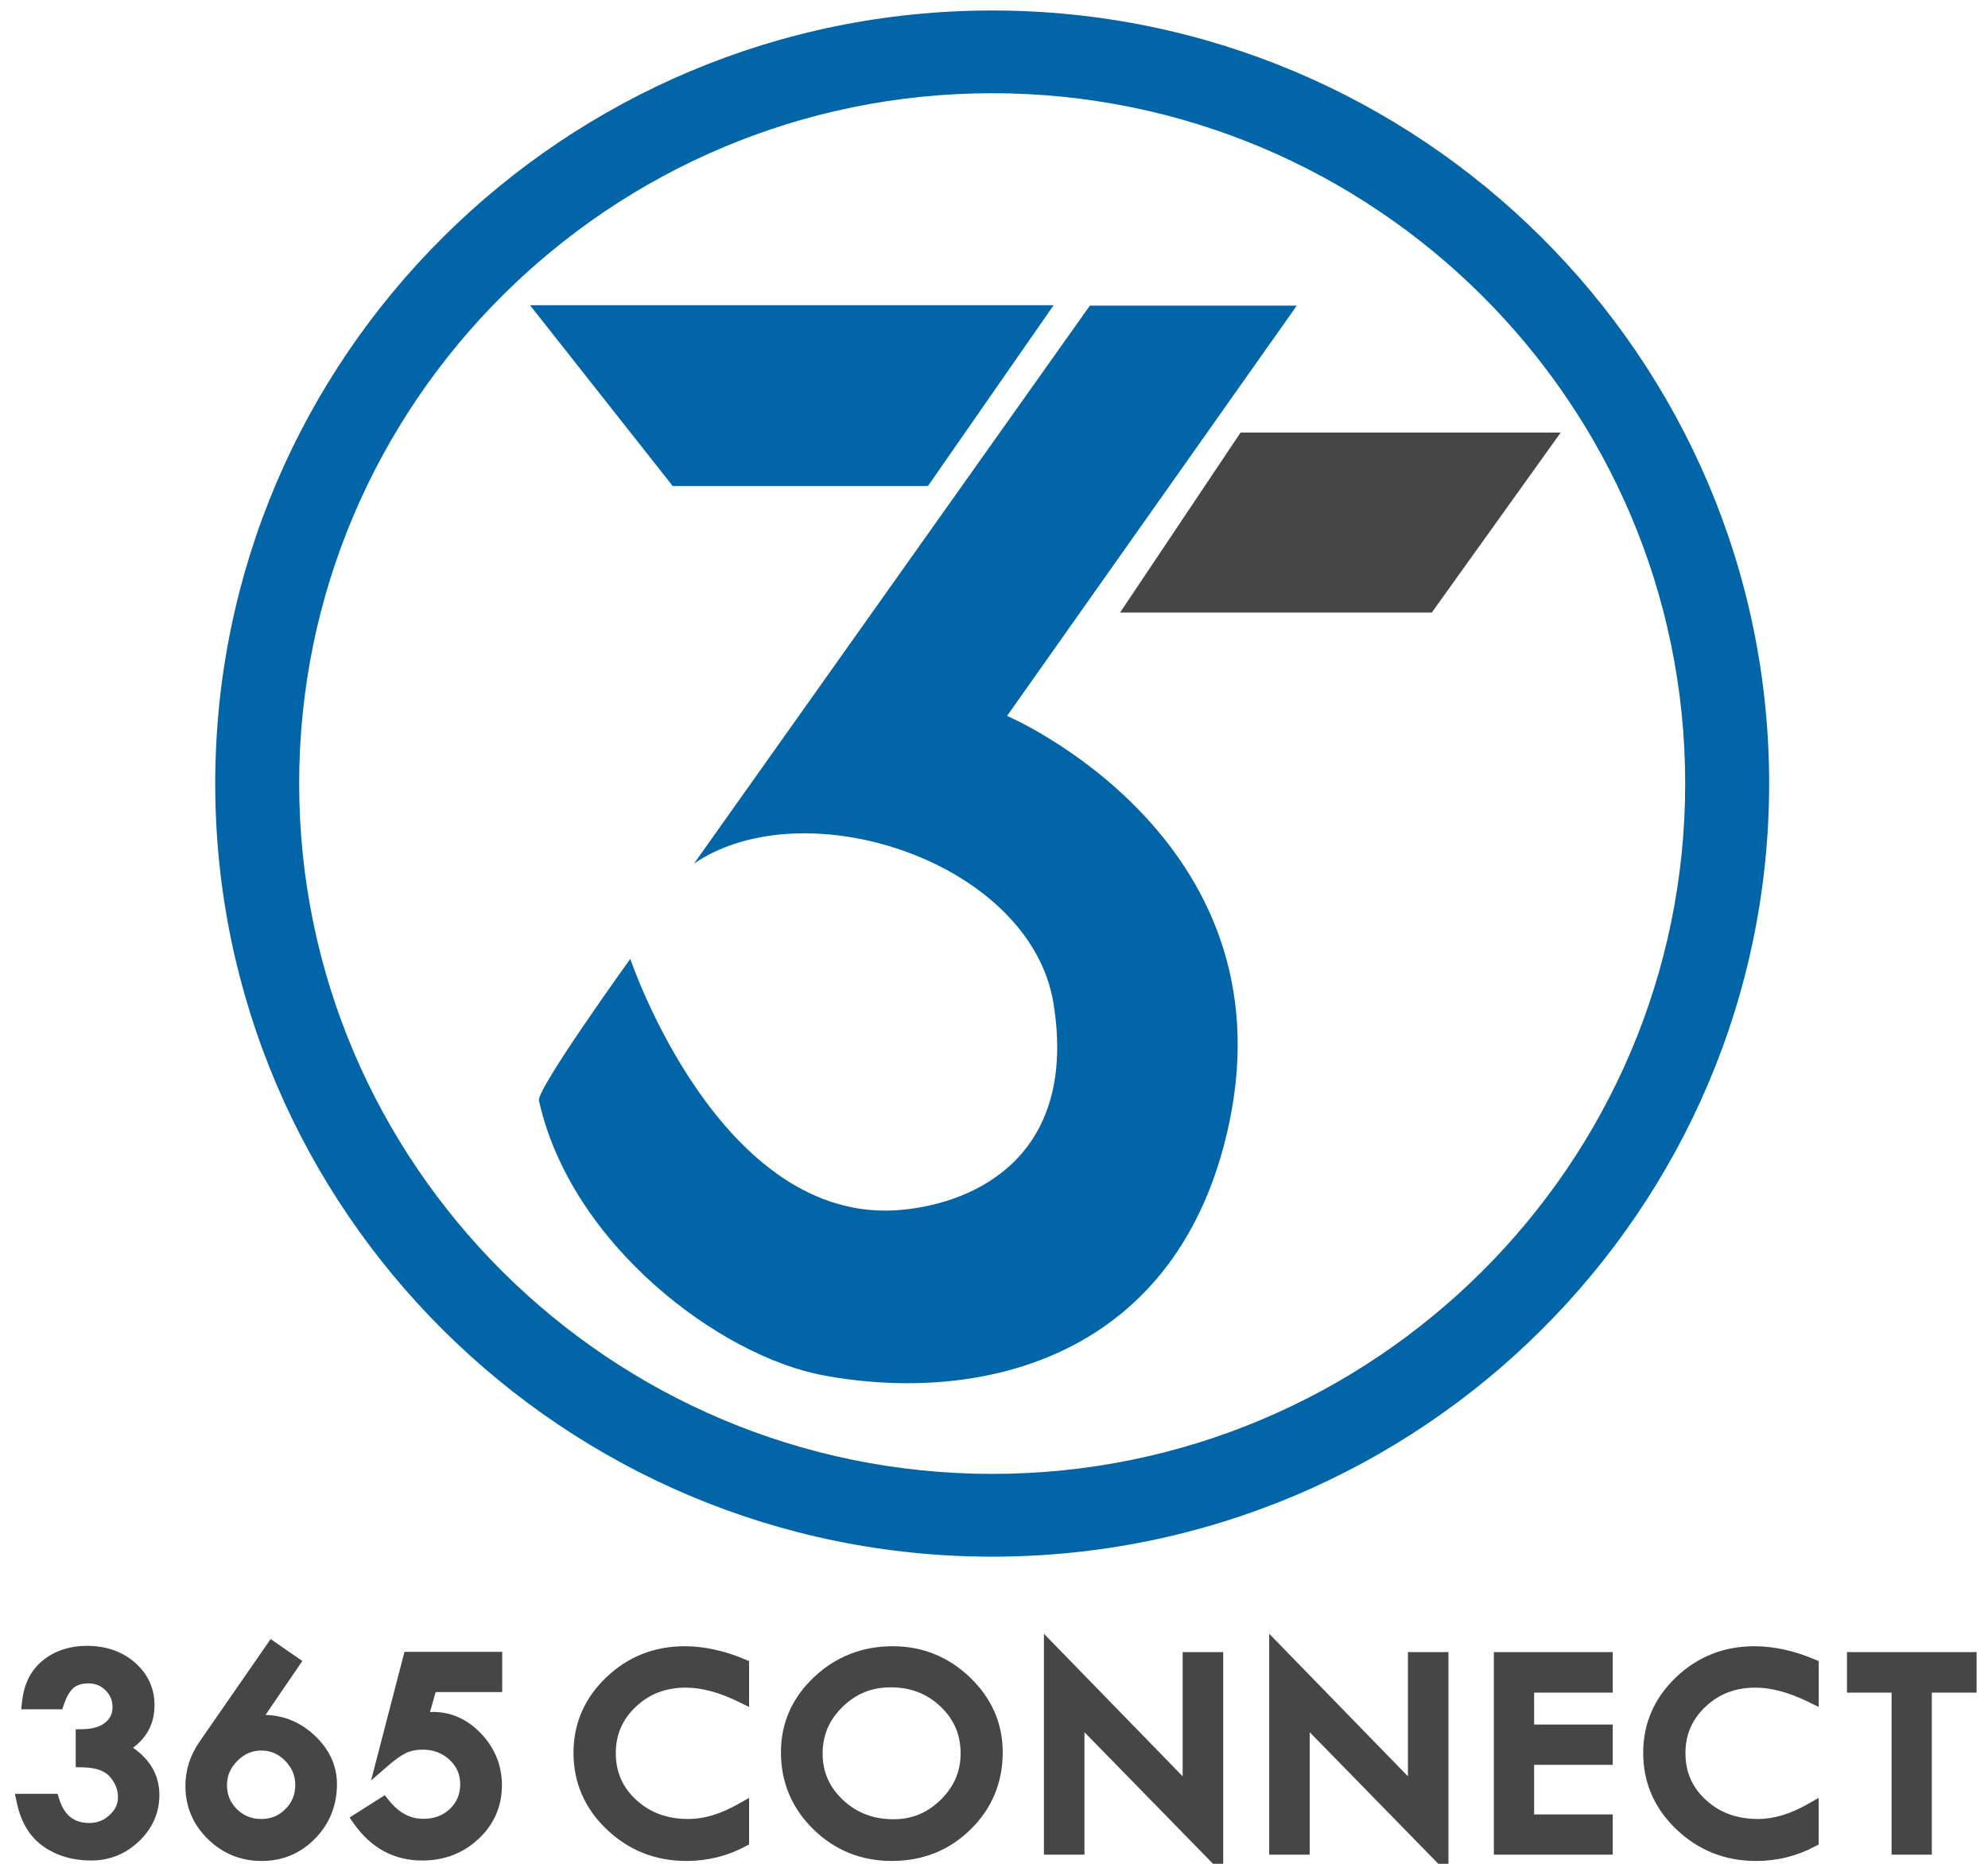
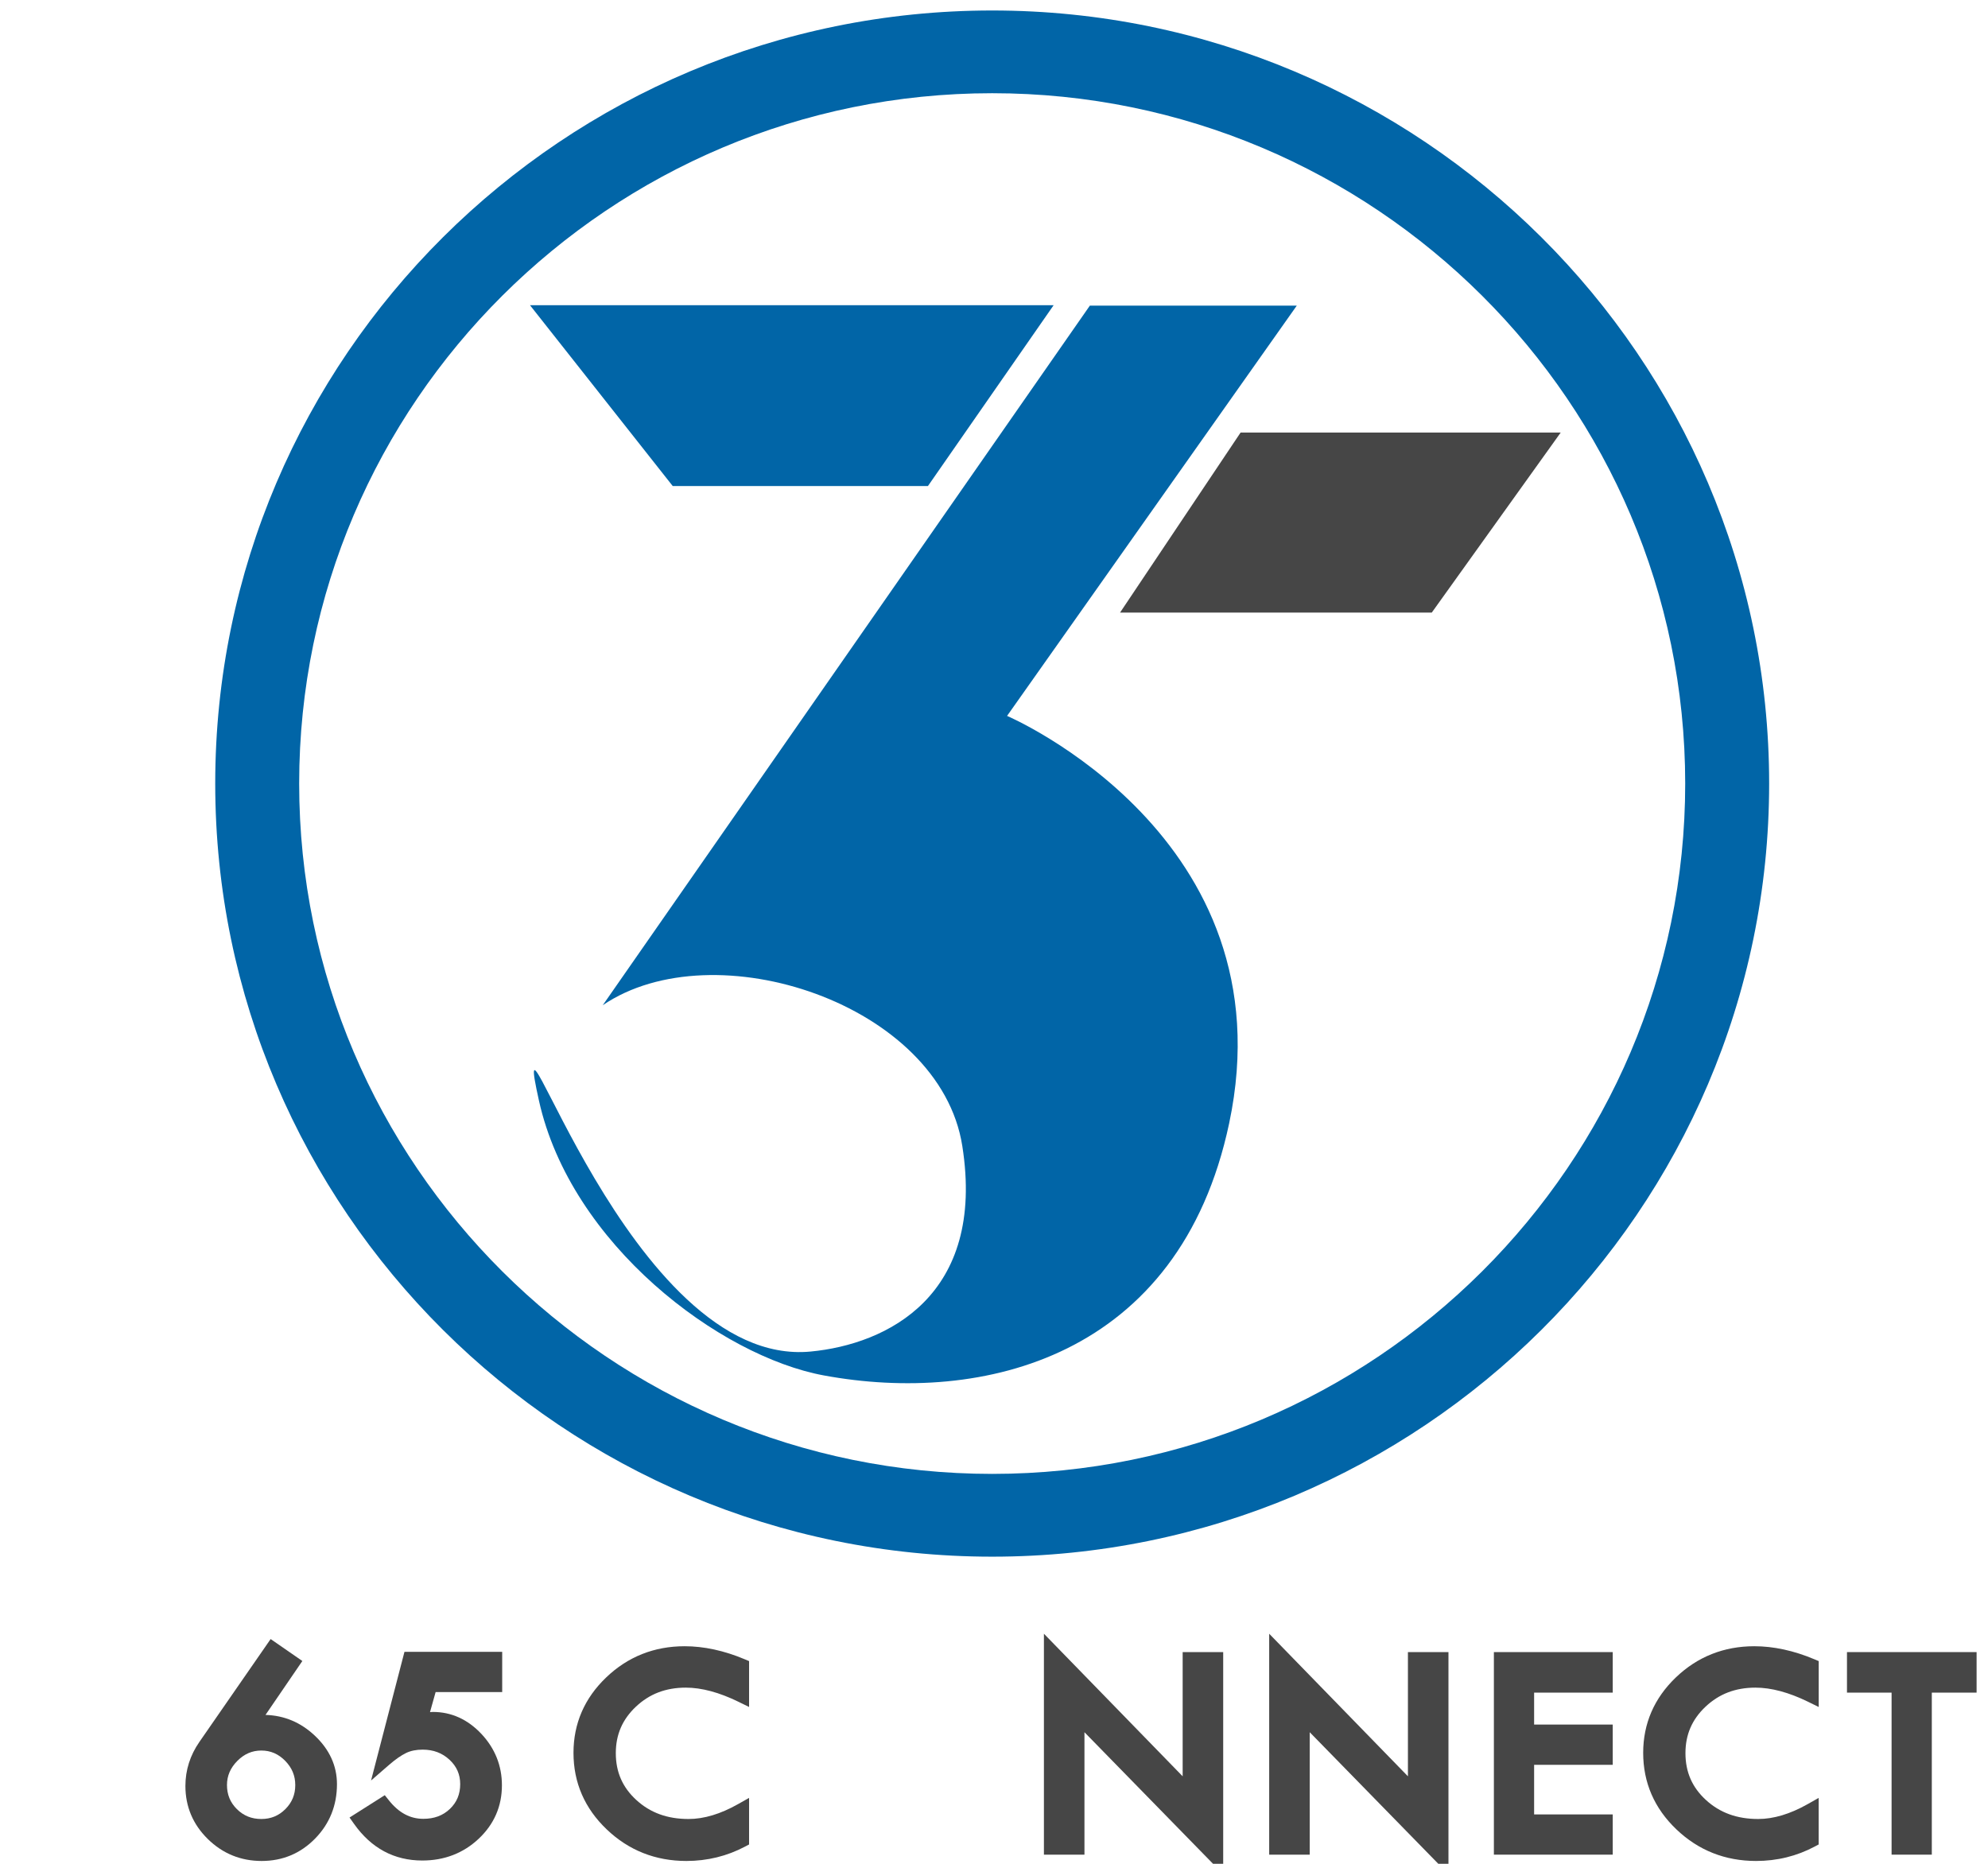
<svg xmlns="http://www.w3.org/2000/svg" version="1.1" id="Layer_1" x="0px" y="0px" width="80px" height="75px" viewBox="0 0 80 75" enable-background="new 0 0 80 75" xml:space="preserve">
  <polygon fill="#0165A7" points="21.327,12.281 27.072,19.559 37.341,19.559 42.4,12.281 " />
  <g>
-     <path fill="#0165A7" d="M43.858,12.298h8.327l-11.659,16.51c0,0,11.379,4.854,8.937,16.395   c-1.999,9.439-9.935,11.322-16.309,10.145c-4.19-0.771-10.183-5.279-11.466-11.059c-0.103-0.461,3.676-5.703,3.676-5.703   s3.626,10.791,10.93,10.098c3.072-0.291,7.057-2.242,6.106-8.275c-0.902-5.724-9.991-8.709-14.468-5.662L43.858,12.298z" />
+     <path fill="#0165A7" d="M43.858,12.298h8.327l-11.659,16.51c0,0,11.379,4.854,8.937,16.395   c-1.999,9.439-9.935,11.322-16.309,10.145c-4.19-0.771-10.183-5.279-11.466-11.059s3.626,10.791,10.93,10.098c3.072-0.291,7.057-2.242,6.106-8.275c-0.902-5.724-9.991-8.709-14.468-5.662L43.858,12.298z" />
    <polygon fill="#464646" points="49.924,17.405 45.073,24.65 57.617,24.65 62.806,17.405  " />
    <path fill="#0165A7" d="M39.927,62.641c-17.24,0-31.266-13.955-31.266-31.11c0-17.154,14.025-31.109,31.266-31.109   c17.239,0,31.266,13.956,31.266,31.109C71.192,48.686,57.166,62.641,39.927,62.641 M39.927,3.751   c-15.378,0-27.888,12.461-27.888,27.779c0,15.319,12.51,27.78,27.888,27.78c15.379,0,27.888-12.461,27.888-27.78   C67.814,16.212,55.306,3.751,39.927,3.751" />
  </g>
  <g>
    <g>
-       <path fill="#464646" d="M3.667,74.868c-0.727,0-1.368-0.186-1.903-0.553c-0.551-0.377-0.917-0.973-1.087-1.771L0.6,72.183h1.717    l0.065,0.21c0.206,0.657,0.593,0.964,1.219,0.964c0.313,0,0.577-0.105,0.81-0.32c0.227-0.209,0.337-0.442,0.337-0.714    c0-0.3-0.106-0.57-0.326-0.827c-0.205-0.24-0.569-0.367-1.081-0.377l-0.294-0.006v-1.526l0.295-0.005    c0.389-0.007,0.692-0.098,0.9-0.271c0.195-0.162,0.286-0.356,0.286-0.611c0-0.271-0.092-0.493-0.28-0.68    c-0.189-0.188-0.412-0.28-0.683-0.28c-0.257,0-0.46,0.061-0.603,0.179c-0.152,0.128-0.283,0.351-0.387,0.66l-0.069,0.204H0.854    l0.037-0.333c0.08-0.716,0.37-1.274,0.863-1.658c0.48-0.374,1.065-0.563,1.74-0.563c0.77,0,1.42,0.226,1.933,0.671    c0.525,0.457,0.791,1.037,0.791,1.725c0,0.703-0.29,1.275-0.863,1.705c0.703,0.488,1.059,1.126,1.059,1.9    c0,0.714-0.275,1.34-0.817,1.861C5.056,74.606,4.406,74.868,3.667,74.868z" />
      <path fill="#464646" d="M10.529,74.886c-0.84,0-1.569-0.297-2.166-0.883c-0.599-0.587-0.902-1.306-0.902-2.136    c0-0.637,0.189-1.233,0.563-1.772l2.867-4.139l1.276,0.883l-1.483,2.17c0.756,0.021,1.417,0.301,1.981,0.831    c0.594,0.559,0.895,1.217,0.895,1.955c0,0.854-0.295,1.592-0.879,2.189C12.096,74.583,11.372,74.886,10.529,74.886z     M10.517,70.442c-0.372,0-0.688,0.137-0.966,0.417c-0.28,0.282-0.417,0.6-0.417,0.971c0,0.387,0.131,0.704,0.4,0.971    c0.27,0.266,0.591,0.396,0.983,0.396c0.383,0,0.699-0.131,0.967-0.398c0.268-0.269,0.398-0.585,0.398-0.968    c0-0.379-0.134-0.698-0.408-0.977C11.201,70.577,10.888,70.442,10.517,70.442z" />
      <path fill="#464646" d="M16.994,74.868c-1.13,0-2.054-0.495-2.746-1.473l-0.182-0.257l1.418-0.899l0.168,0.21    c0.398,0.499,0.851,0.741,1.383,0.741c0.438,0,0.789-0.131,1.07-0.399c0.278-0.266,0.414-0.593,0.414-0.998    c0-0.39-0.141-0.711-0.429-0.979c-0.295-0.274-0.65-0.408-1.084-0.408c-0.257,0-0.48,0.045-0.663,0.134    c-0.203,0.099-0.432,0.258-0.681,0.475l-0.73,0.633l1.344-5.177h3.933v1.619H17.53l-0.226,0.806    c0.058-0.005,0.096-0.007,0.115-0.007c0.746,0,1.404,0.299,1.957,0.888c0.546,0.585,0.822,1.279,0.822,2.064    c0,0.844-0.315,1.568-0.938,2.154C18.642,74.574,17.879,74.868,16.994,74.868z" />
      <path fill="#464646" d="M27.621,74.886c-1.245,0-2.324-0.428-3.206-1.271c-0.887-0.846-1.337-1.882-1.337-3.08    c0-1.178,0.442-2.199,1.316-3.035c0.87-0.833,1.932-1.255,3.156-1.255c0.775,0,1.586,0.175,2.41,0.521l0.184,0.077v1.846    l-0.432-0.211c-0.769-0.376-1.48-0.567-2.114-0.567c-0.805,0-1.462,0.251-2.01,0.768c-0.543,0.513-0.807,1.123-0.807,1.868    c0,0.76,0.27,1.377,0.824,1.884c0.562,0.516,1.251,0.766,2.106,0.766c0.617,0,1.285-0.201,1.986-0.597l0.447-0.252v1.874    l-0.159,0.084C29.259,74.69,28.464,74.886,27.621,74.886z" />
-       <path fill="#464646" d="M35.886,74.886c-1.23,0-2.292-0.429-3.155-1.275c-0.866-0.847-1.305-1.89-1.305-3.099    c0-1.171,0.446-2.187,1.326-3.019c0.875-0.828,1.942-1.248,3.169-1.248c1.2,0,2.249,0.424,3.118,1.26    c0.871,0.838,1.312,1.85,1.312,3.007c0,1.22-0.436,2.266-1.295,3.107C38.199,74.46,37.132,74.886,35.886,74.886z M35.839,67.899    c-0.76,0-1.393,0.257-1.933,0.786c-0.54,0.526-0.802,1.14-0.802,1.875c0,0.744,0.269,1.356,0.82,1.873    c0.558,0.521,1.225,0.774,2.039,0.774c0.738,0,1.358-0.258,1.896-0.787c0.536-0.528,0.797-1.137,0.797-1.86    c0-0.755-0.264-1.372-0.808-1.888C37.301,68.152,36.644,67.899,35.839,67.899z" />
      <polygon fill="#464646" points="43.64,69.705 43.64,74.632 42.009,74.632 42.009,65.742 47.592,71.479 47.592,66.481     49.223,66.481 49.223,75.418   " />
      <polygon fill="#464646" points="52.705,69.705 52.705,74.632 51.074,74.632 51.074,65.742 56.657,71.479 56.657,66.481     58.288,66.481 58.288,75.418   " />
      <polygon fill="#464646" points="60.116,74.632 60.116,66.481 64.899,66.481 64.899,68.112 61.735,68.112 61.735,69.397     64.899,69.397 64.899,71.017 61.735,71.017 61.735,73.013 64.899,73.013 64.899,74.632   " />
      <path fill="#464646" d="M70.667,74.886c-1.245,0-2.323-0.428-3.206-1.271c-0.888-0.847-1.337-1.883-1.337-3.08    c0-1.177,0.442-2.198,1.315-3.035c0.87-0.833,1.932-1.255,3.156-1.255c0.775,0,1.586,0.175,2.409,0.521l0.184,0.077v1.847    l-0.432-0.212c-0.769-0.376-1.479-0.567-2.113-0.567c-0.806,0-1.463,0.251-2.011,0.768c-0.543,0.512-0.807,1.123-0.807,1.868    c0,0.761,0.27,1.377,0.823,1.884c0.563,0.516,1.251,0.766,2.106,0.766c0.617,0,1.285-0.201,1.985-0.596l0.447-0.253v1.874    l-0.159,0.084C72.306,74.69,71.511,74.886,70.667,74.886z" />
      <polygon fill="#464646" points="76.12,74.632 76.12,68.112 74.325,68.112 74.325,66.481 79.541,66.481 79.541,68.112     77.739,68.112 77.739,74.632   " />
    </g>
  </g>
</svg>